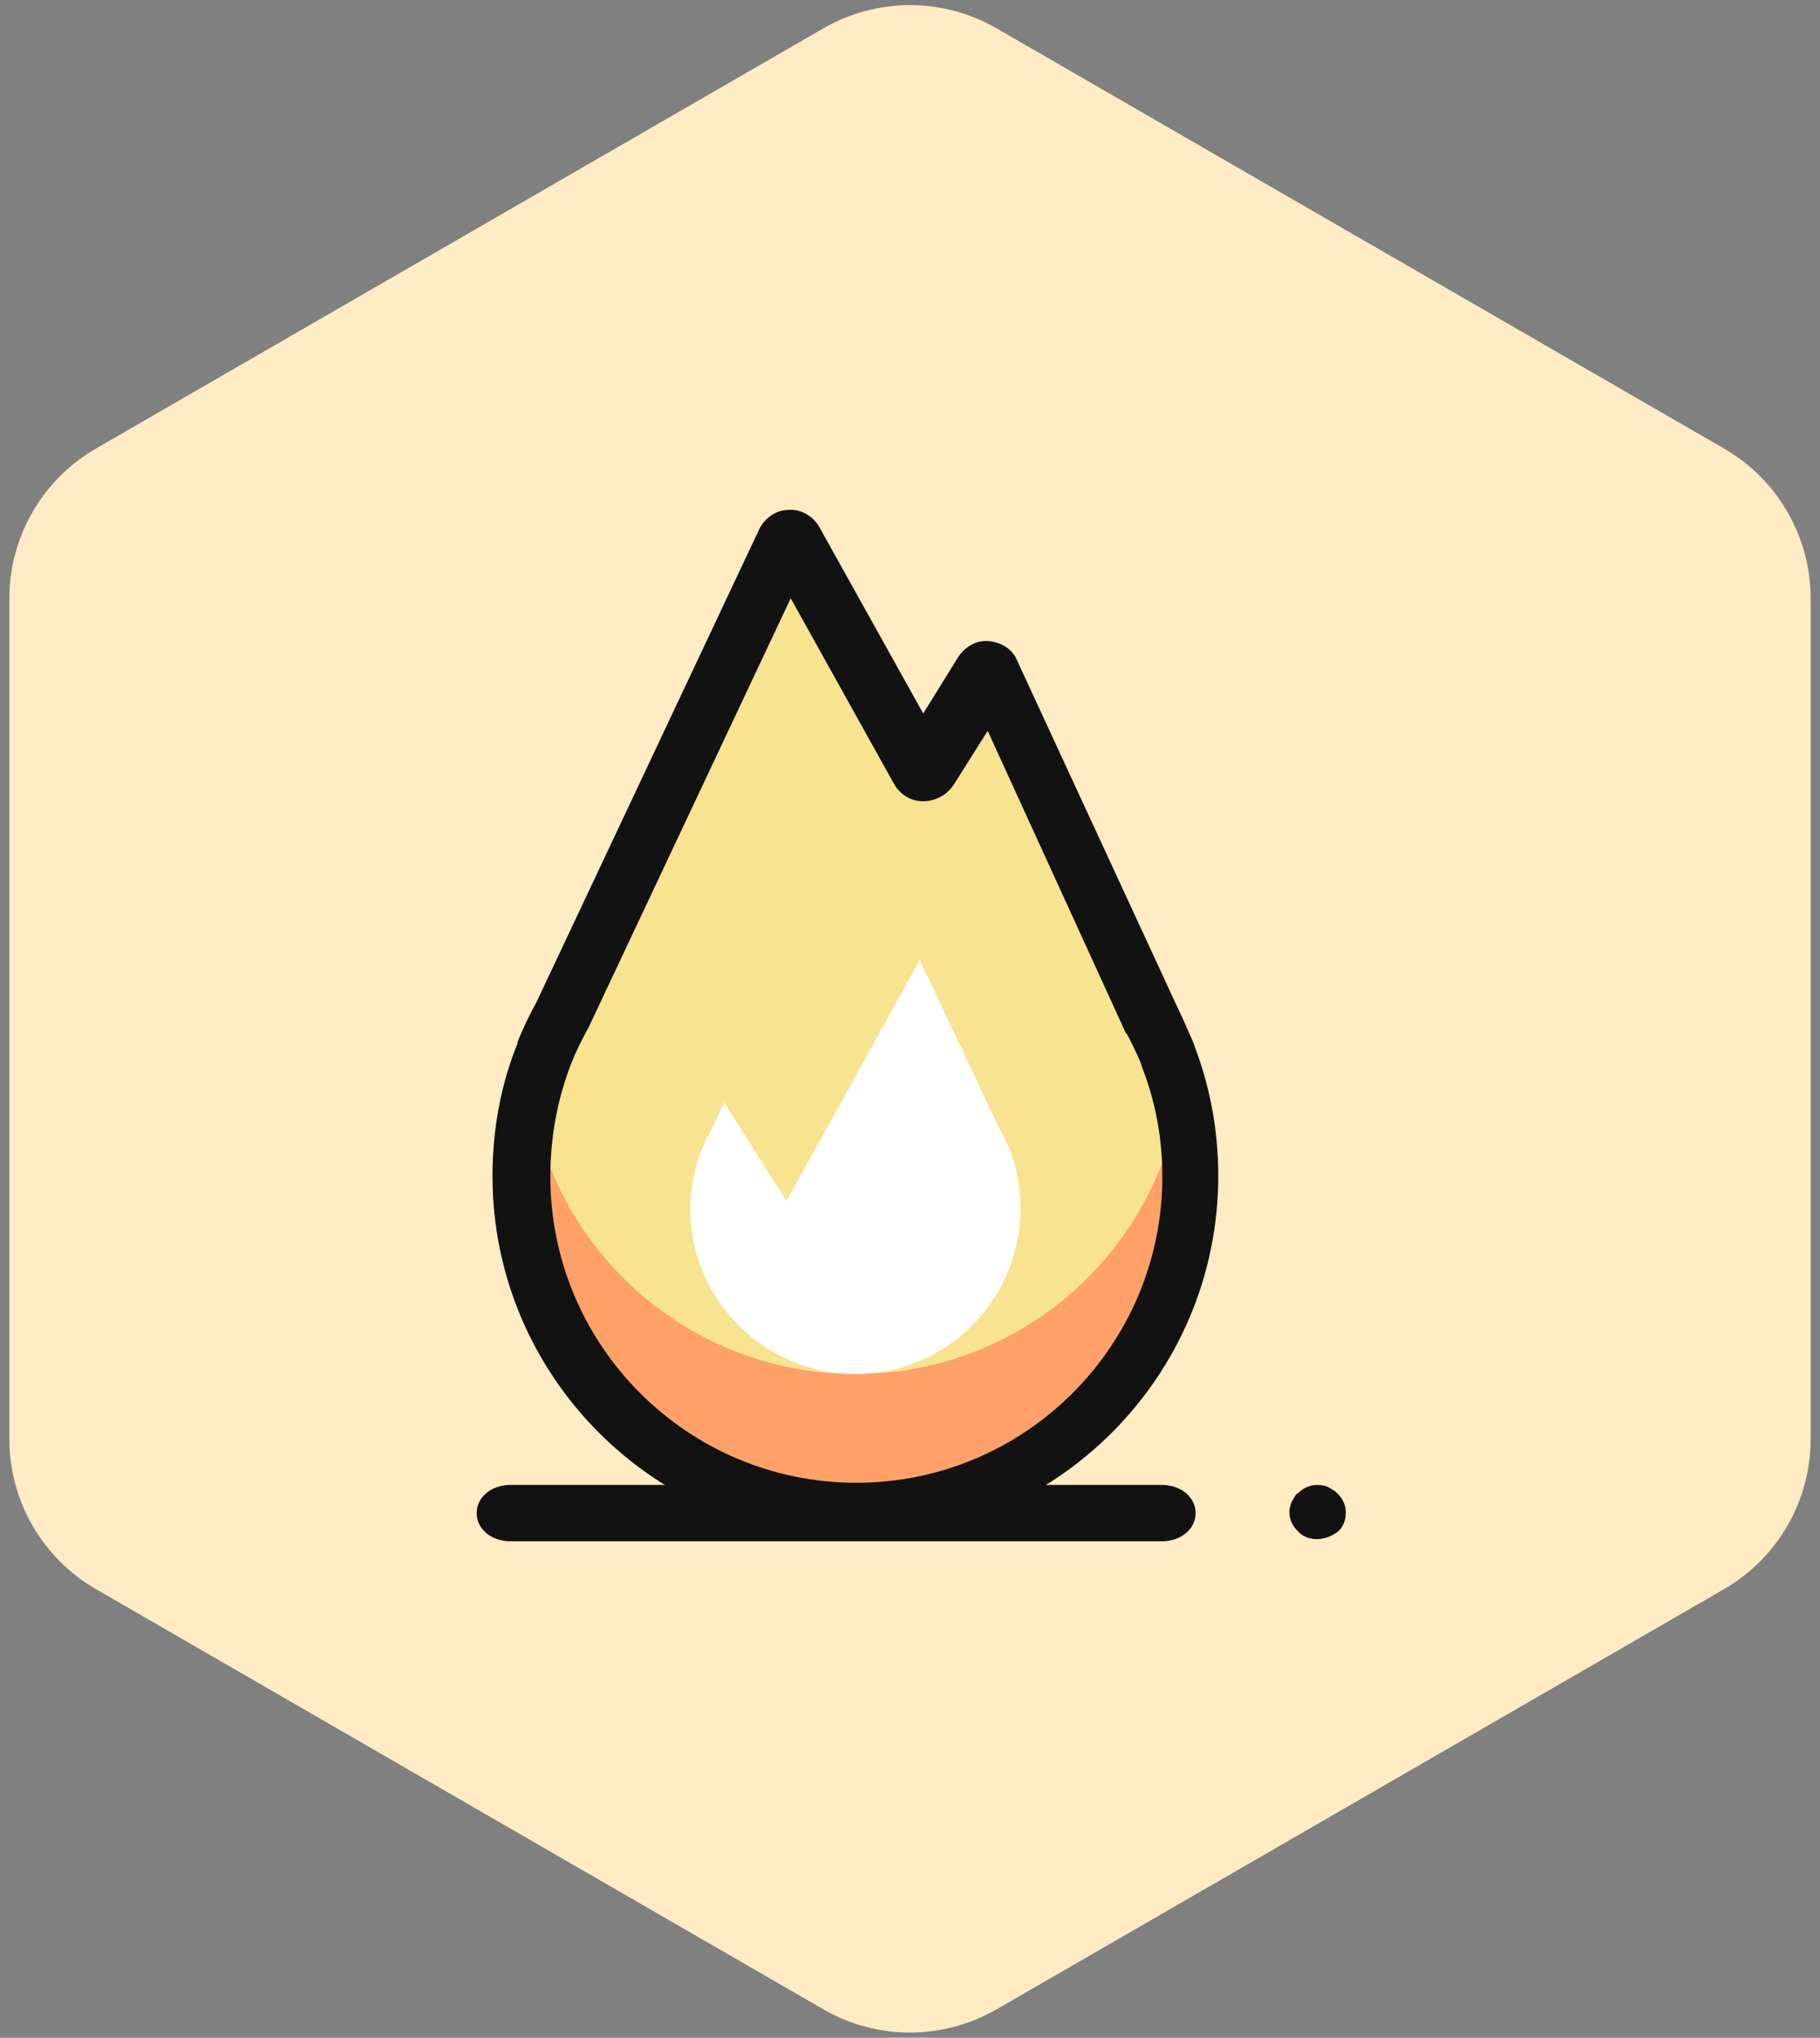
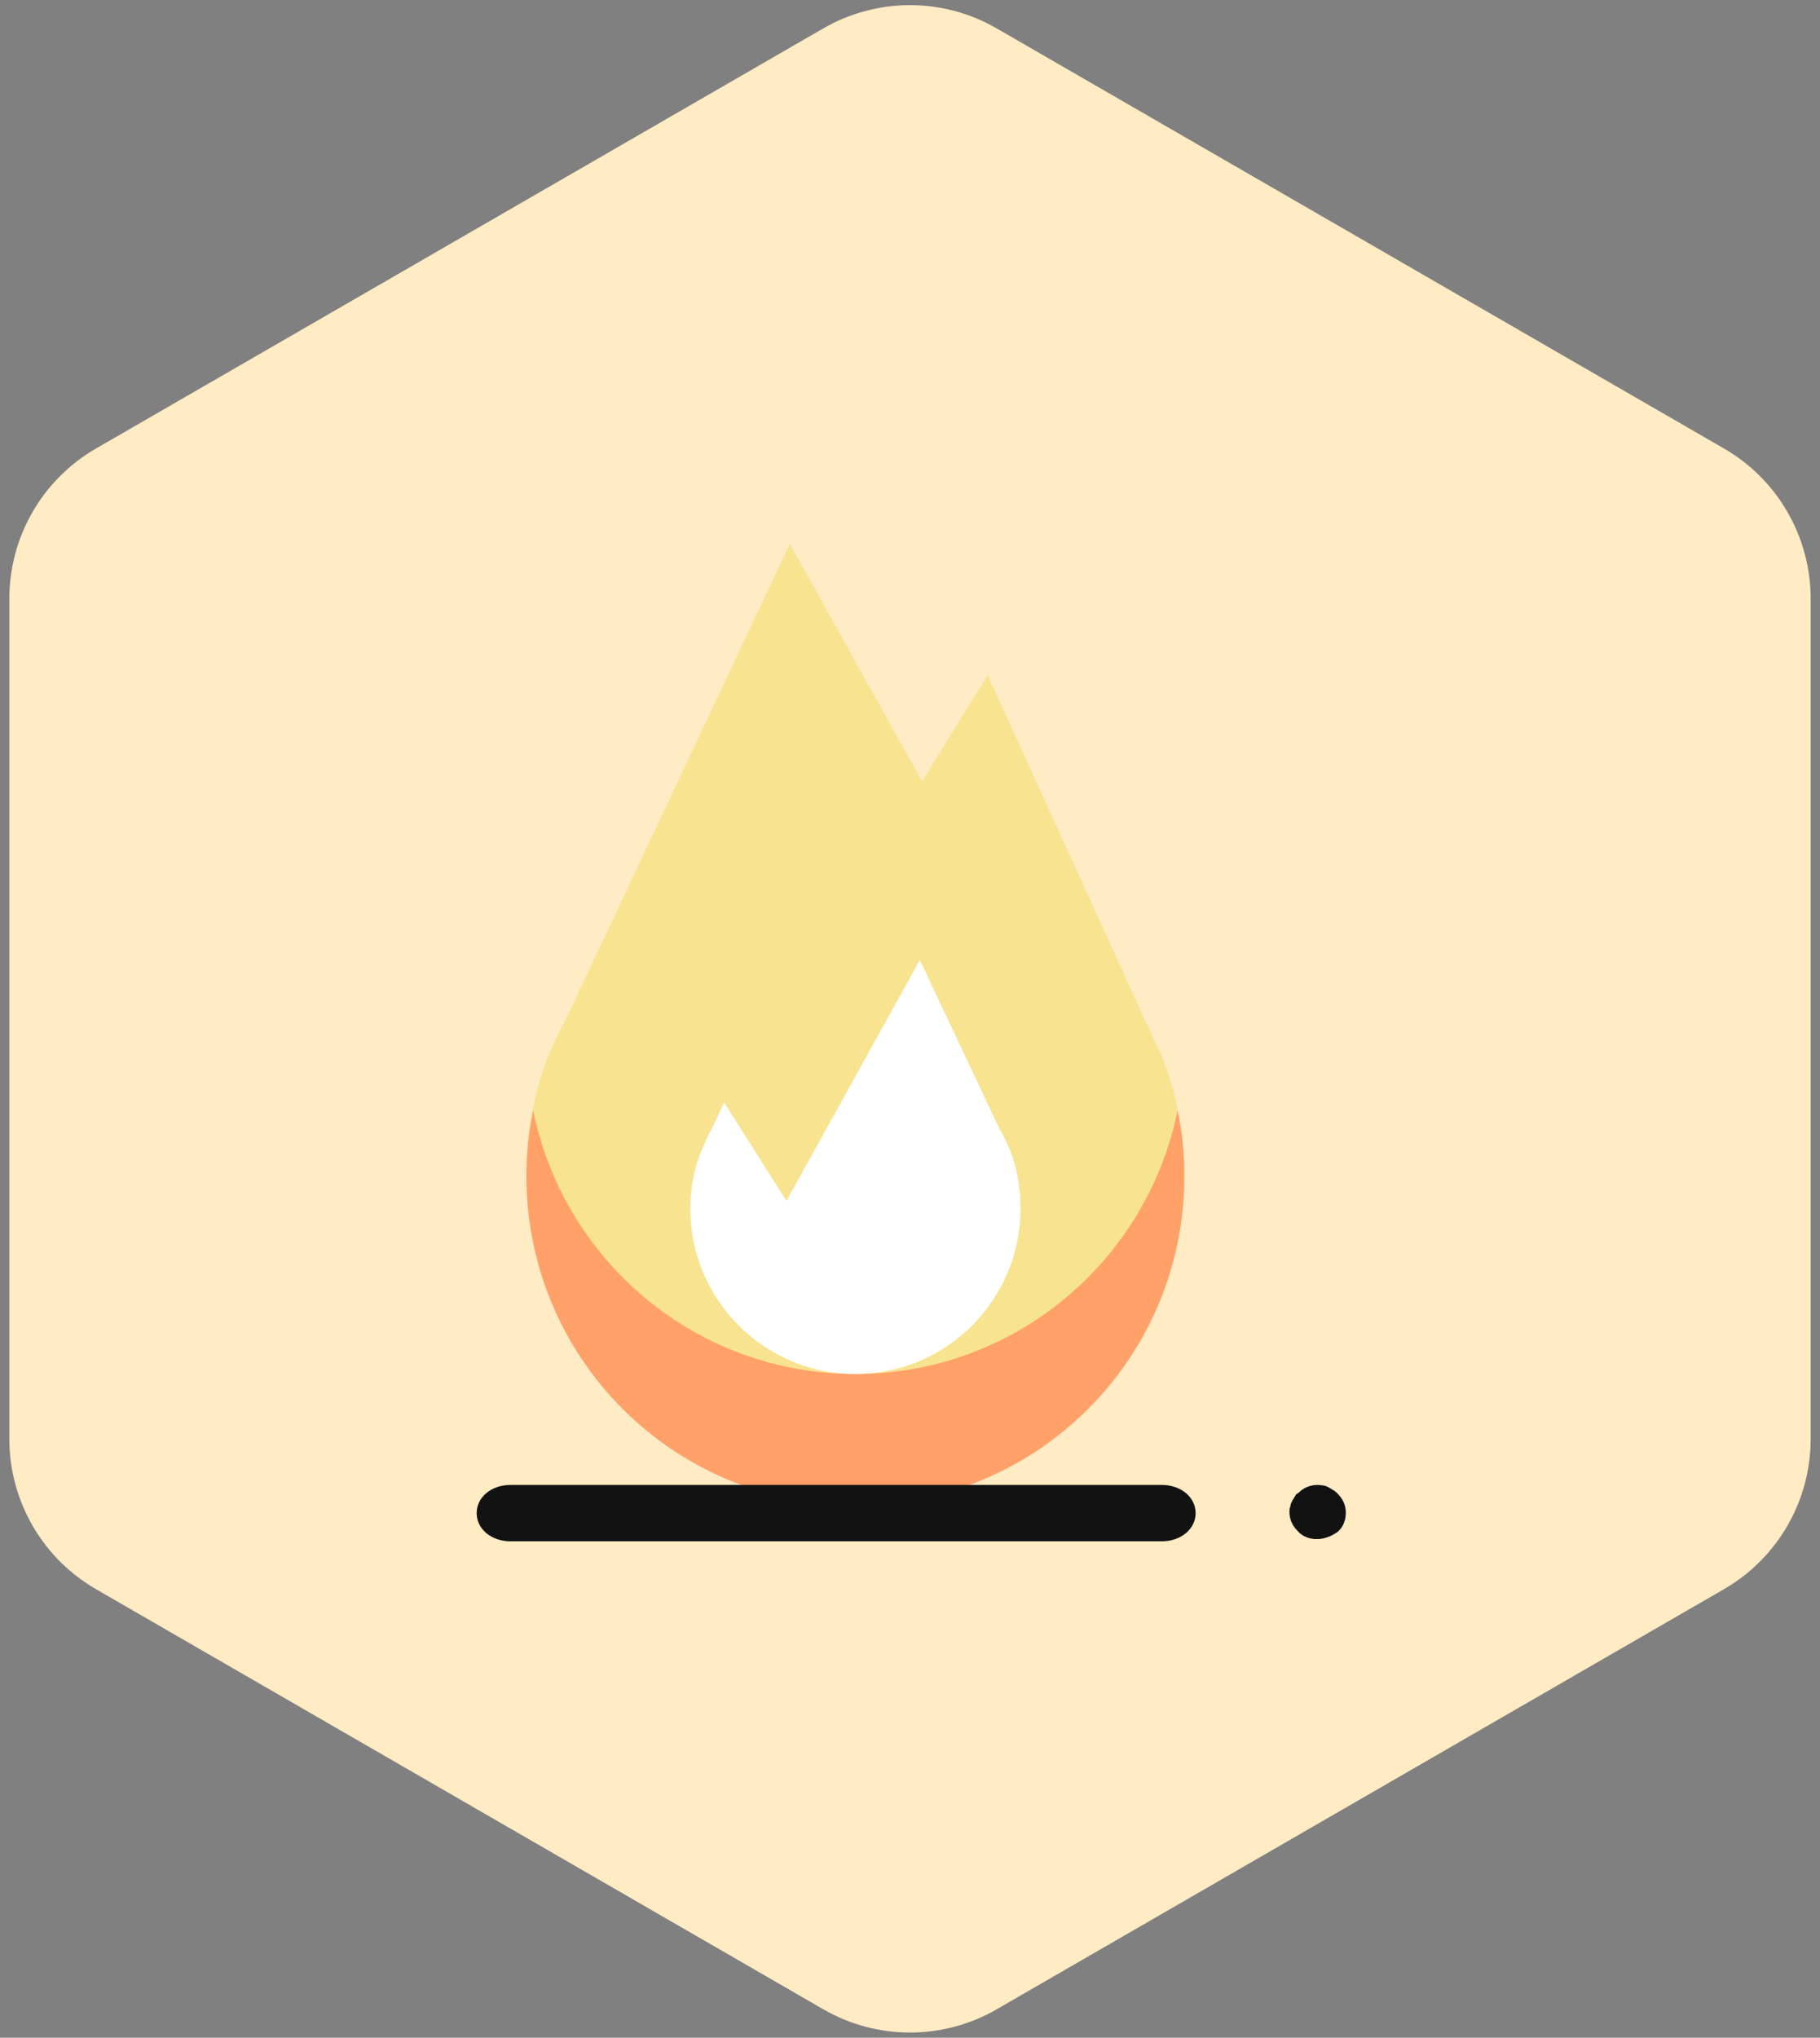
<svg xmlns="http://www.w3.org/2000/svg" xmlns:xlink="http://www.w3.org/1999/xlink" height="94" viewBox="0 0 84 94" width="84">
  <rect x="0" y="0" width="84" height="94" fill="#808080" stroke="none" />
  <defs>
    <path id="a" d="m52 2.309 33.569 19.381c2.475 1.429 4 4.07 4 6.928v38.762c0 2.858-1.525 5.499-4 6.928l-33.569 19.381c-2.475 1.429-5.525 1.429-8 0l-33.569-19.381c-2.475-1.429-4-4.07-4-6.928v-38.762c0-2.858 1.525-5.499 4-6.928l33.569-19.381c2.475-1.429 5.525-1.429 8 0z" />
    <mask id="b" fill="#fff">
      <use fill="#fff" fill-rule="evenodd" xlink:href="#a" />
    </mask>
  </defs>
  <g fill="none" fill-rule="evenodd" transform="translate(-6 -1)">
    <use fill="#ffebc4" xlink:href="#a" />
    <g mask="url(#b)">
      <g fill-rule="nonzero" transform="translate(28 24)">
        <g transform="translate(.522)">
          <path d="m31.096 25.722s-.47-1.043-.73-1.565l-7.304-16.017-3.026 4.904-6.104-10.957-10.278 21.809c-.313.574-.574 1.148-.835 1.722-.678 1.722-1.043 3.6-1.043 5.583 0 8.4 6.783 15.183 15.183 15.183 8.4 0 15.183-6.783 15.183-15.183 0-1.93-.365-3.757-1.043-5.478z" fill="#f8e390" />
          <path d="m16.957 40.383c-7.357 0-13.461-5.217-14.87-12.157-.209.991-.313 1.983-.313 3.026 0 8.4 6.783 15.183 15.183 15.183 8.4 0 15.183-6.783 15.183-15.183 0-1.043-.104-2.035-.313-3.026-1.409 6.939-7.513 12.157-14.87 12.157z" fill="#ffa169" />
          <path d="m16.957 40.383c-4.174 0-7.617-3.391-7.617-7.617 0-.939.157-1.826.522-2.713.157-.365.313-.73.417-.887l.104-.209.522-1.096 2.87 4.539 6.157-11.113 3.548 7.513.157.313c.157.261.261.522.417.835.365.887.522 1.826.522 2.817 0 4.174-3.391 7.617-7.617 7.617z" fill="#fff" />
-           <path d="m16.957 48c-9.235 0-16.748-7.513-16.748-16.748 0-2.087.365-4.174 1.148-6.104 0 0 0 0 0-.052.261-.678.574-1.304.887-1.878l10.278-21.809c.261-.522.783-.887 1.357-.887.574-.052 1.148.313 1.409.783l4.8 8.609 1.617-2.609c.313-.47.835-.783 1.409-.73.574.052 1.096.365 1.304.887l7.409 16.017c.261.522.678 1.513.73 1.617 0 .052.052.104.052.157.73 1.93 1.096 3.913 1.096 6 0 9.235-7.513 16.748-16.748 16.748zm-13.104-21.972c0 .054 0 .054 0 0-.649 1.677-.974 3.409-.974 5.249 0 7.792 6.331 14.123 14.123 14.123 7.792 0 14.123-6.331 14.123-14.123 0-1.786-.325-3.517-.974-5.141v-.054c-.162-.379-.487-1.082-.649-1.353 0 0 0-.054-.054-.054l-6.385-13.961-1.569 2.489c-.325.487-.866.758-1.407.758-.595 0-1.082-.325-1.353-.812l-4.762-8.55-9.307 19.751c0 .054-.054.054-.054.108-.271.487-.541 1.028-.758 1.569z" fill="#121212" />
        </g>
        <g fill="#121212">
          <path d="m31.617 48.1h-30.052c-.887 0-1.565-.563-1.565-1.3 0-.737.678-1.3 1.565-1.3h30.052c.887 0 1.565.563 1.565 1.3 0 .737-.678 1.3-1.565 1.3z" />
          <path d="m38.771 48c-.335 0-.671-.126-.881-.377-.252-.252-.377-.545-.377-.881 0-.084 0-.168.042-.252 0-.084.042-.168.084-.252.042-.084.084-.126.126-.21.042-.084.084-.126.168-.168.294-.294.713-.419 1.132-.335.084 0 .168.042.252.084.084.042.126.084.21.126.084.042.126.084.21.168.252.252.377.545.377.881 0 .335-.126.671-.377.881-.294.21-.629.335-.965.335z" />
        </g>
      </g>
    </g>
  </g>
</svg>